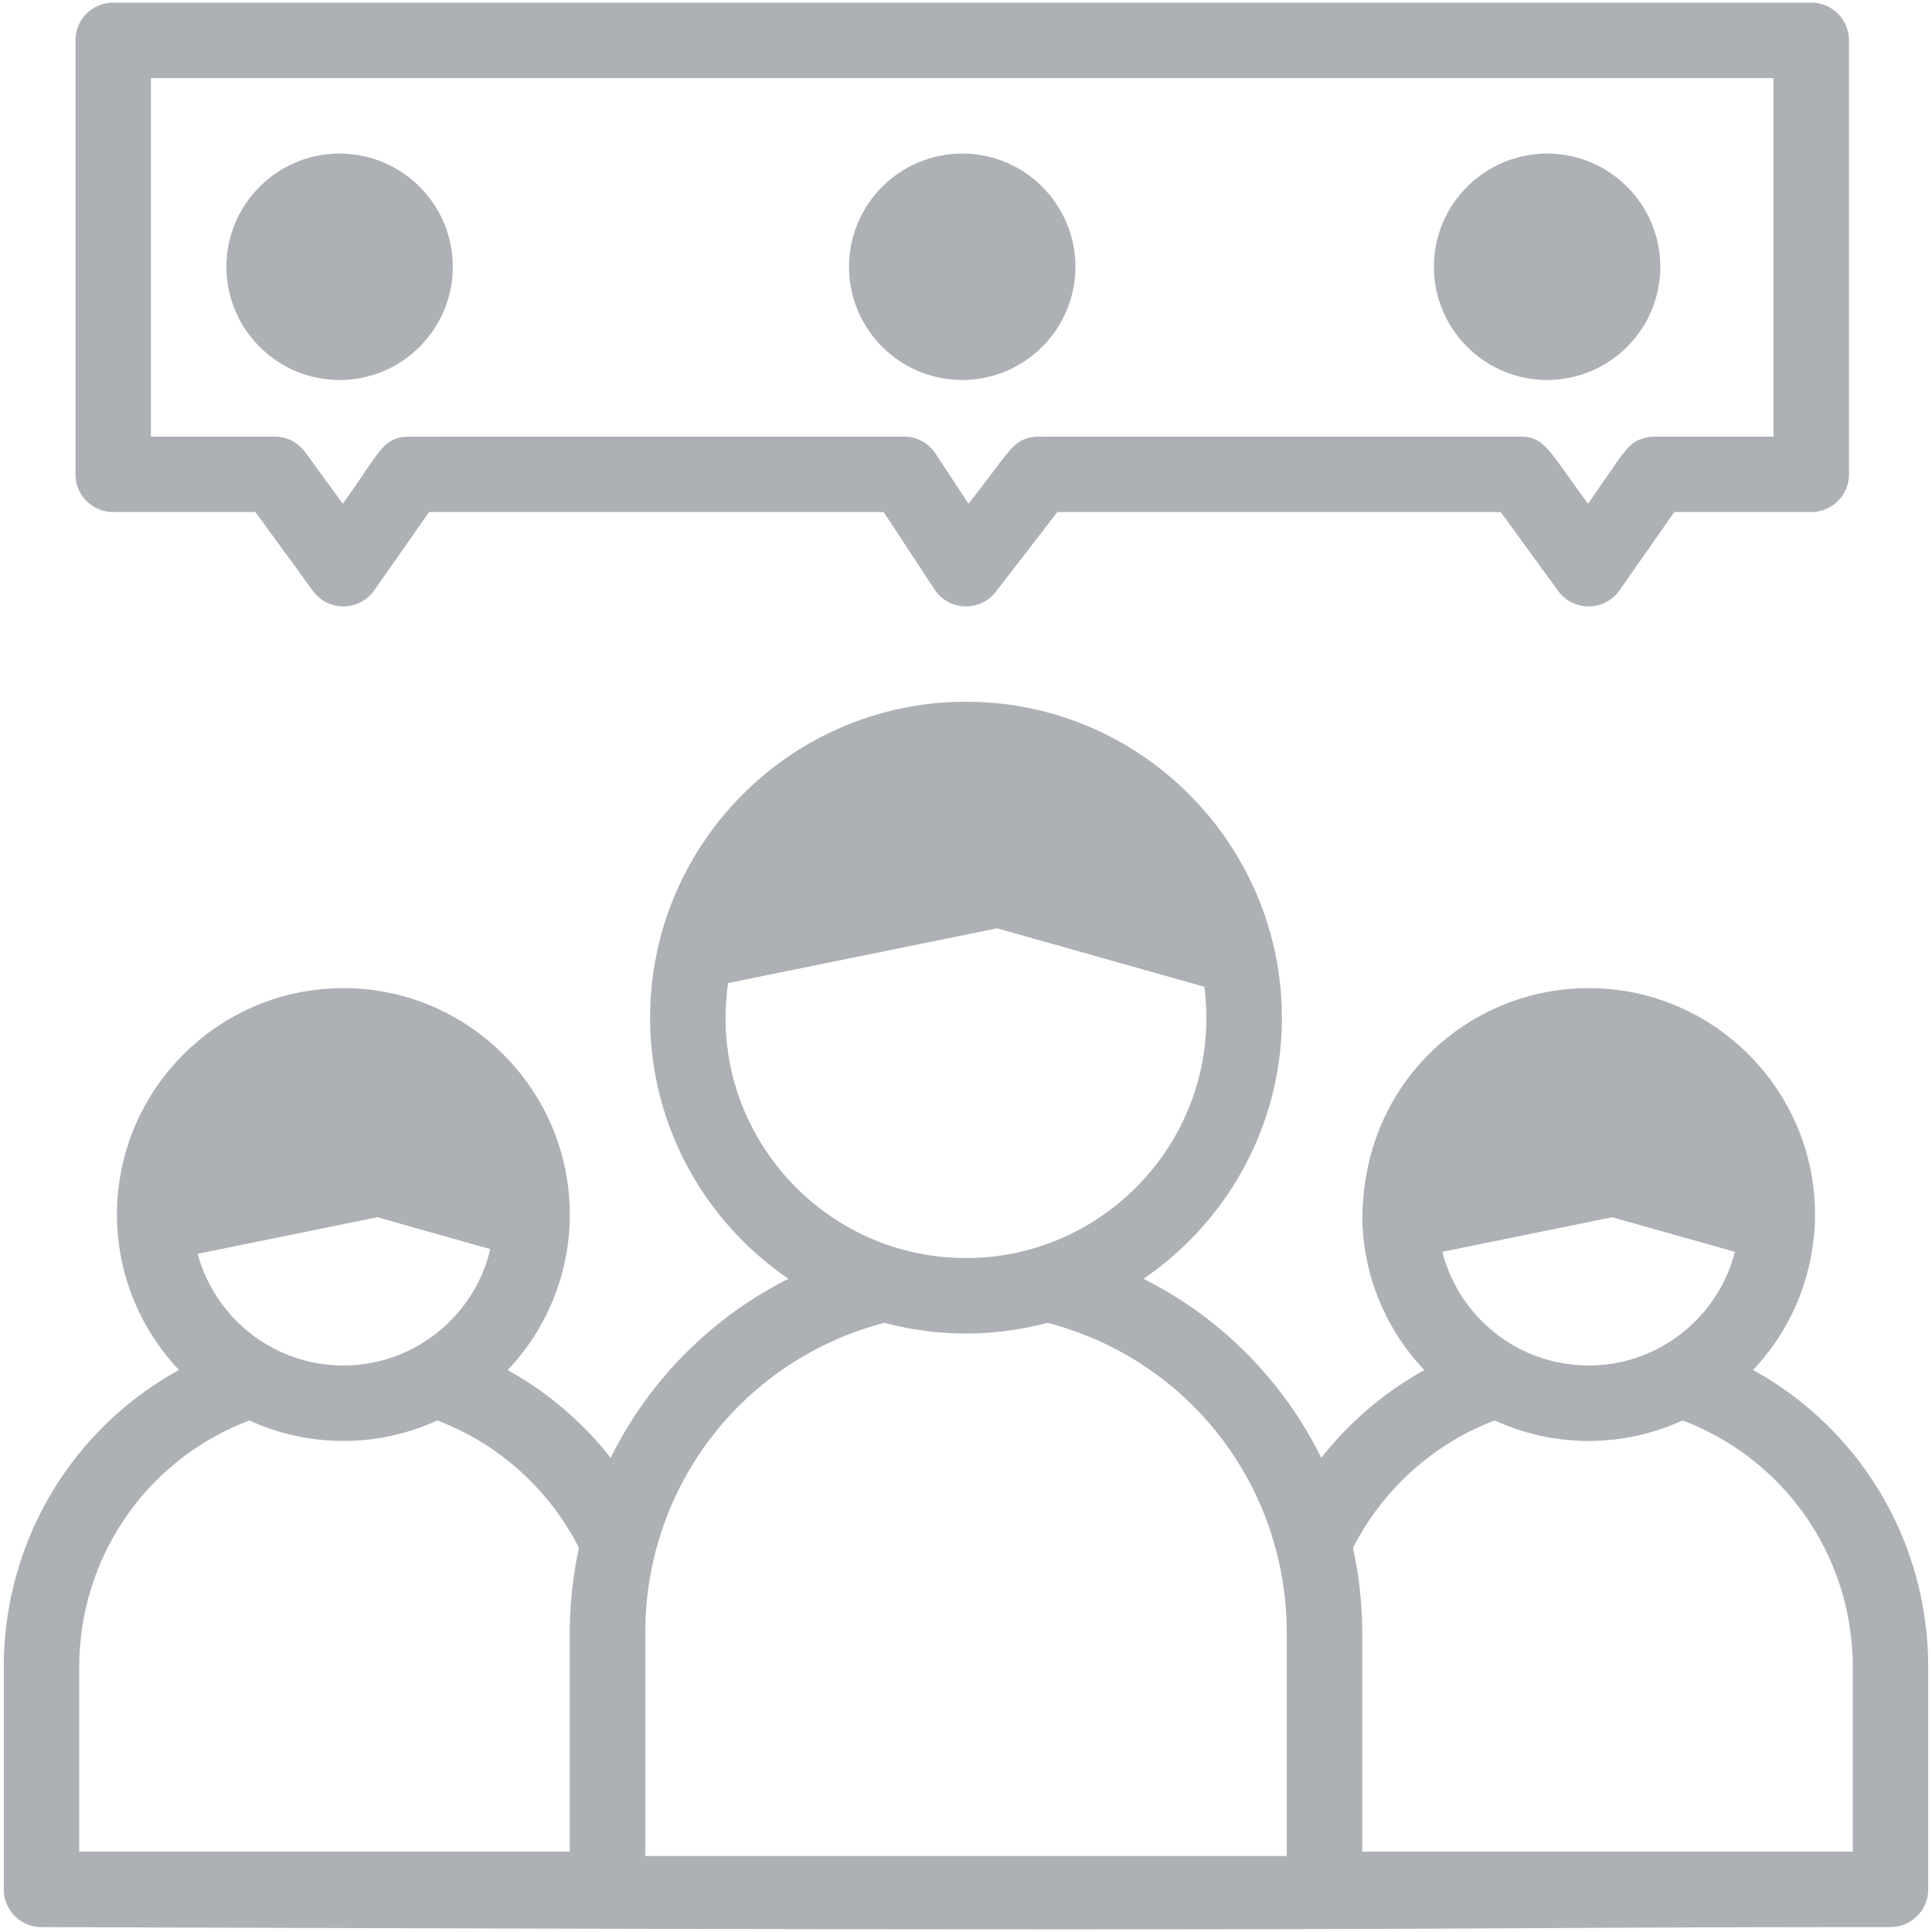
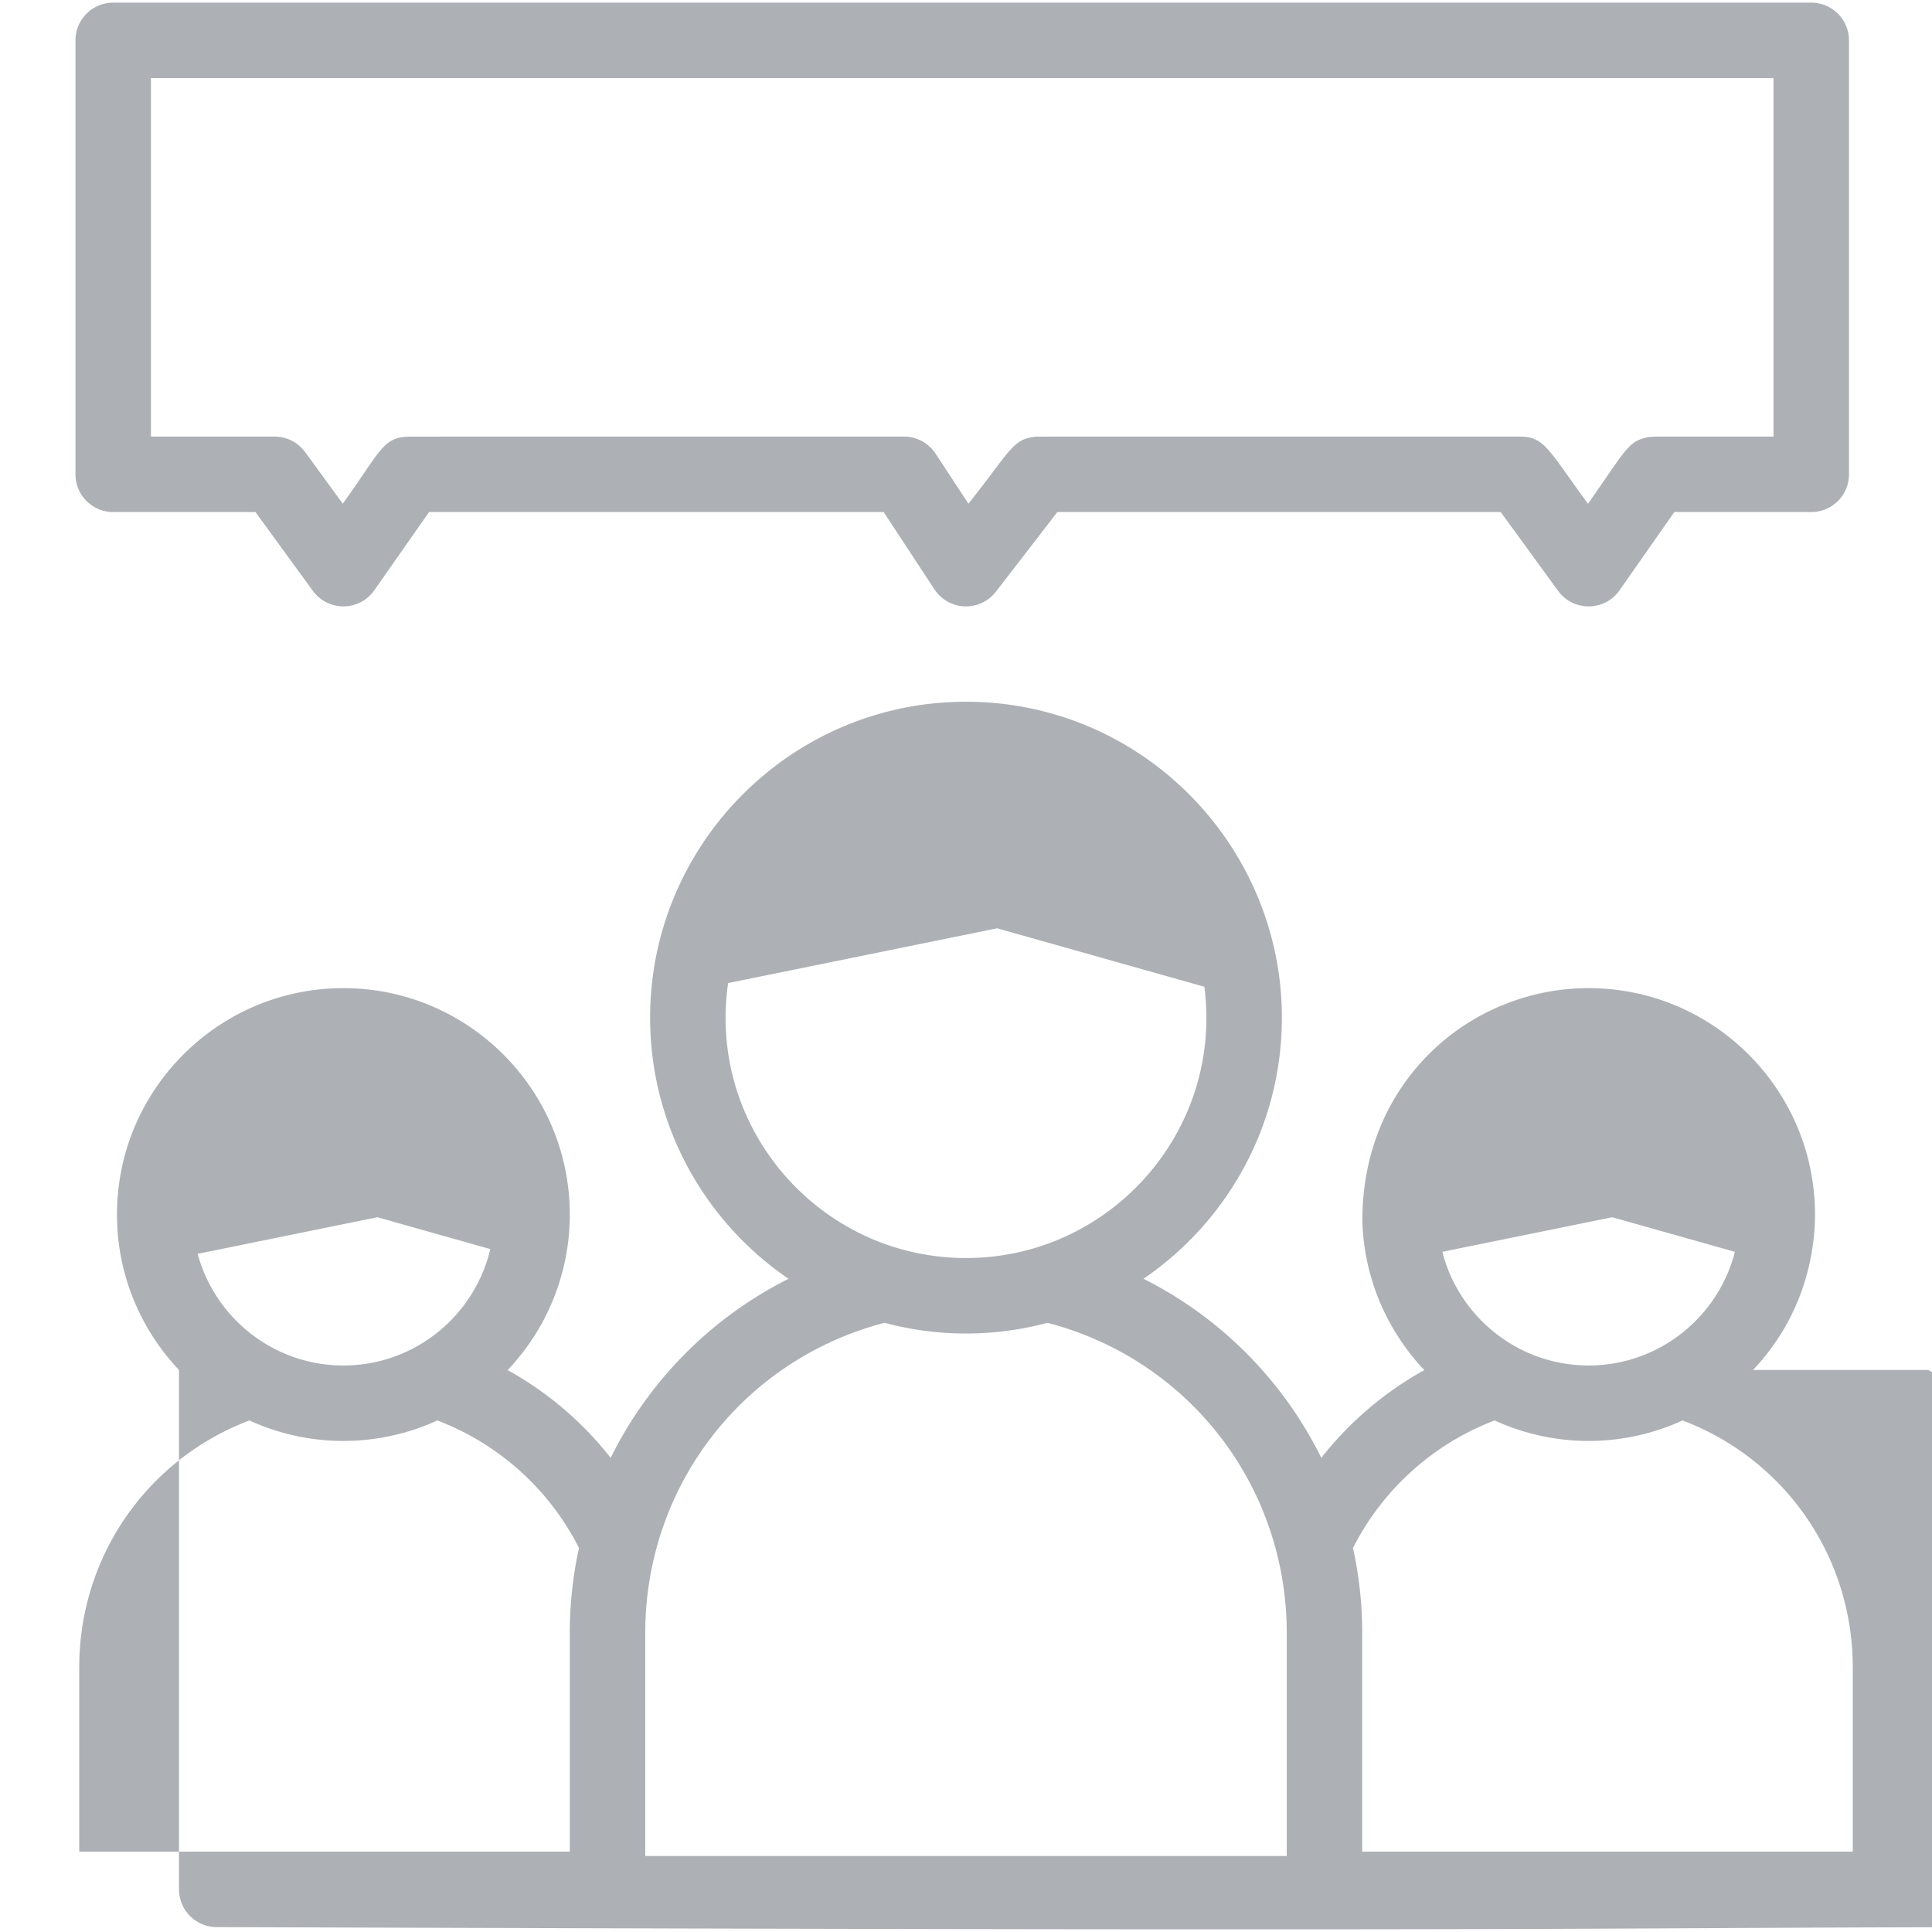
<svg xmlns="http://www.w3.org/2000/svg" viewBox="0 0 512 512" xml:space="preserve" enable-background="new 0 0 512 512">
-   <path d="M464.562 363.061c9.452-9.99 15.396-22.896 16.346-37.928 1.854-34.375-25.571-63.267-59.908-63.267-31.44 0-60.232 24.786-59.95 61.967.492 15.179 6.644 28.943 16.416 39.257a90.202 90.202 0 0 0-27.304 23.259c-10.058-20.372-26.564-37.148-47.128-47.459 22.121-15.082 36.677-40.476 36.677-69.209 0-45.596-37.072-83.712-83.712-83.712-46.314 0-83.712 37.75-83.712 83.712 0 28.737 14.559 54.132 36.683 69.213-20.508 10.29-37.051 27.042-47.134 47.454a90.197 90.197 0 0 0-27.303-23.258C145.192 351.841 151 337.117 151 321.866c0-33.084-26.916-60-60-60s-60 26.916-60 60c0 15.941 6.261 30.439 16.438 41.195C19.095 378.633 1 408.47 1 441.866V500.7c0 5.522 4.478 10 10 10 393.793 1.35 359.059 0 490 0 5.522 0 10-4.478 10-10v-58.834c0-33.395-18.095-63.232-46.438-78.805zm-82.325-31.317 45.022-9.165 32.504 9.168c-4.41 17.293-20.116 30.119-38.762 30.119-18.648 0-34.355-12.828-38.764-30.122zm-189.281-71.22 71.302-14.514 54.911 15.493c4.955 38.471-25.154 71.891-63.169 71.891-38.482-.001-68.64-34.173-63.044-72.87zM52.383 332.278l47.627-9.699 29.922 8.438c-4.151 17.659-20.025 30.85-38.931 30.85-18.455-.001-34.023-12.567-38.618-29.589zM21 441.866c0-29.356 17.972-55.167 45.105-65.43a59.763 59.763 0 0 0 49.795-.002c16.246 6.179 29.659 18.249 37.542 33.79a105.056 105.056 0 0 0-2.441 22.552V490.7H21v-48.834zm150-9.09c0-38.935 25.896-72.436 63.412-82.22a83.552 83.552 0 0 0 43.177 0c37.525 9.785 63.412 43.294 63.412 82.22v59.09H171v-59.09zM491 490.7H361v-57.924c0-7.712-.844-15.258-2.445-22.545 7.882-15.545 21.297-27.617 37.545-33.797a59.767 59.767 0 0 0 49.795.002C473.028 386.699 491 412.511 491 441.866V490.7zM30 135.7h37.702l15.215 20.888c1.811 2.486 4.736 4.112 8.177 4.112a10.002 10.002 0 0 0 8.099-4.266l14.514-20.734h120.47l13.467 20.492a10.002 10.002 0 0 0 16.274.616l16.287-21.108h117.498l15.215 20.888c3.989 5.477 12.302 5.524 16.275-.153l14.514-20.734H480c5.522 0 10-4.478 10-10v-115c0-5.522-4.478-10-10-10H30c-5.522 0-10 4.478-10 10v115c0 5.521 4.478 9.999 10 9.999zm10-115h430v95c-33.506.034-32.124-.138-33.9.302-4.702 1.159-5.346 3.375-15.262 17.491-10.428-14.12-11.41-17.793-18.048-17.793-135.151.006-127.724-.034-128.644.07-5.891.682-6.57 3.99-17.494 17.715l-8.751-13.313a10.022 10.022 0 0 0-8.331-4.472c-22.623.002-130.603-.009-131.391.016-6.775.222-7.374 3.945-17.342 17.777-4.092-5.61-9.553-13.134-10.136-13.892a10.014 10.014 0 0 0-7.912-3.901H40v-95z" fill="#adb0b5" class="fill-000000" />
-   <path d="M120 70.7c0-16.542-13.458-30-30-30s-30 13.458-30 30 13.458 30 30 30 30-13.458 30-30zM255 100.7c16.542 0 30-13.458 30-30s-13.458-30-30-30-30 13.458-30 30 13.458 30 30 30zM410 100.7c16.542 0 30-13.458 30-30s-13.458-30-30-30-30 13.458-30 30 13.458 30 30 30z" fill="#adb0b5" class="fill-000000" />
+   <path d="M464.562 363.061c9.452-9.99 15.396-22.896 16.346-37.928 1.854-34.375-25.571-63.267-59.908-63.267-31.44 0-60.232 24.786-59.95 61.967.492 15.179 6.644 28.943 16.416 39.257a90.202 90.202 0 0 0-27.304 23.259c-10.058-20.372-26.564-37.148-47.128-47.459 22.121-15.082 36.677-40.476 36.677-69.209 0-45.596-37.072-83.712-83.712-83.712-46.314 0-83.712 37.75-83.712 83.712 0 28.737 14.559 54.132 36.683 69.213-20.508 10.29-37.051 27.042-47.134 47.454a90.197 90.197 0 0 0-27.303-23.258C145.192 351.841 151 337.117 151 321.866c0-33.084-26.916-60-60-60s-60 26.916-60 60c0 15.941 6.261 30.439 16.438 41.195V500.7c0 5.522 4.478 10 10 10 393.793 1.35 359.059 0 490 0 5.522 0 10-4.478 10-10v-58.834c0-33.395-18.095-63.232-46.438-78.805zm-82.325-31.317 45.022-9.165 32.504 9.168c-4.41 17.293-20.116 30.119-38.762 30.119-18.648 0-34.355-12.828-38.764-30.122zm-189.281-71.22 71.302-14.514 54.911 15.493c4.955 38.471-25.154 71.891-63.169 71.891-38.482-.001-68.64-34.173-63.044-72.87zM52.383 332.278l47.627-9.699 29.922 8.438c-4.151 17.659-20.025 30.85-38.931 30.85-18.455-.001-34.023-12.567-38.618-29.589zM21 441.866c0-29.356 17.972-55.167 45.105-65.43a59.763 59.763 0 0 0 49.795-.002c16.246 6.179 29.659 18.249 37.542 33.79a105.056 105.056 0 0 0-2.441 22.552V490.7H21v-48.834zm150-9.09c0-38.935 25.896-72.436 63.412-82.22a83.552 83.552 0 0 0 43.177 0c37.525 9.785 63.412 43.294 63.412 82.22v59.09H171v-59.09zM491 490.7H361v-57.924c0-7.712-.844-15.258-2.445-22.545 7.882-15.545 21.297-27.617 37.545-33.797a59.767 59.767 0 0 0 49.795.002C473.028 386.699 491 412.511 491 441.866V490.7zM30 135.7h37.702l15.215 20.888c1.811 2.486 4.736 4.112 8.177 4.112a10.002 10.002 0 0 0 8.099-4.266l14.514-20.734h120.47l13.467 20.492a10.002 10.002 0 0 0 16.274.616l16.287-21.108h117.498l15.215 20.888c3.989 5.477 12.302 5.524 16.275-.153l14.514-20.734H480c5.522 0 10-4.478 10-10v-115c0-5.522-4.478-10-10-10H30c-5.522 0-10 4.478-10 10v115c0 5.521 4.478 9.999 10 9.999zm10-115h430v95c-33.506.034-32.124-.138-33.9.302-4.702 1.159-5.346 3.375-15.262 17.491-10.428-14.12-11.41-17.793-18.048-17.793-135.151.006-127.724-.034-128.644.07-5.891.682-6.57 3.99-17.494 17.715l-8.751-13.313a10.022 10.022 0 0 0-8.331-4.472c-22.623.002-130.603-.009-131.391.016-6.775.222-7.374 3.945-17.342 17.777-4.092-5.61-9.553-13.134-10.136-13.892a10.014 10.014 0 0 0-7.912-3.901H40v-95z" fill="#adb0b5" class="fill-000000" />
</svg>